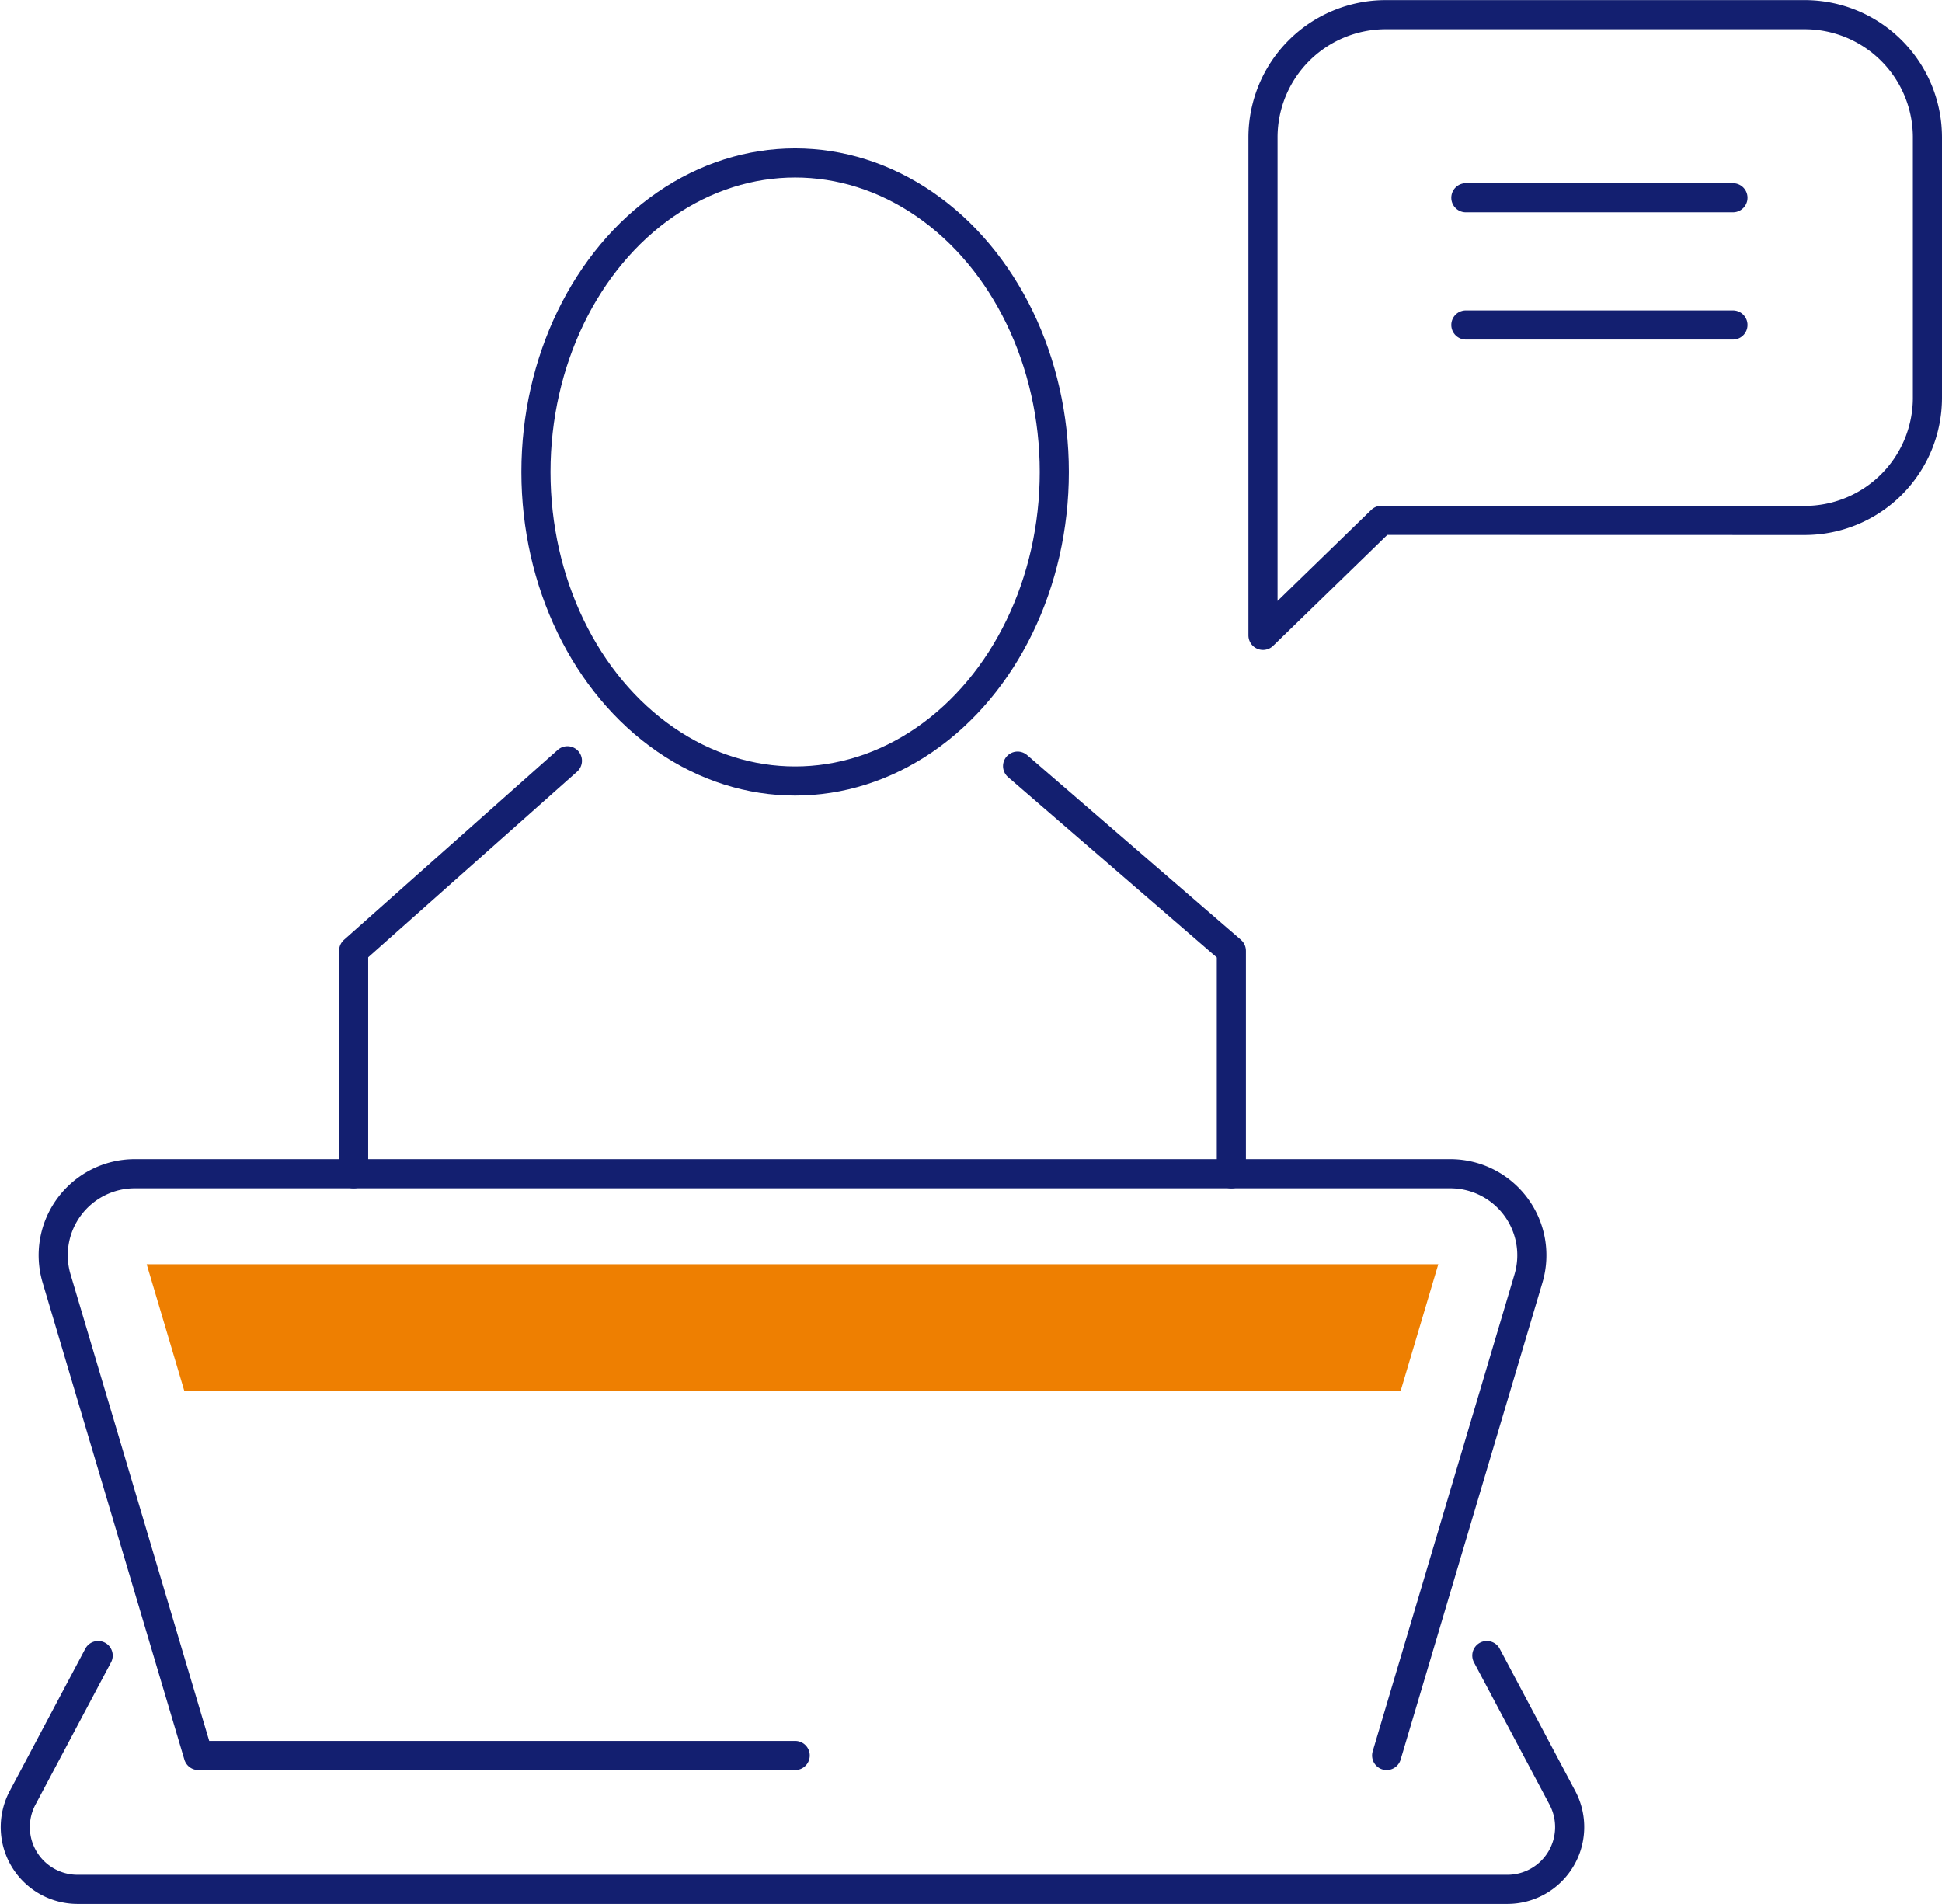
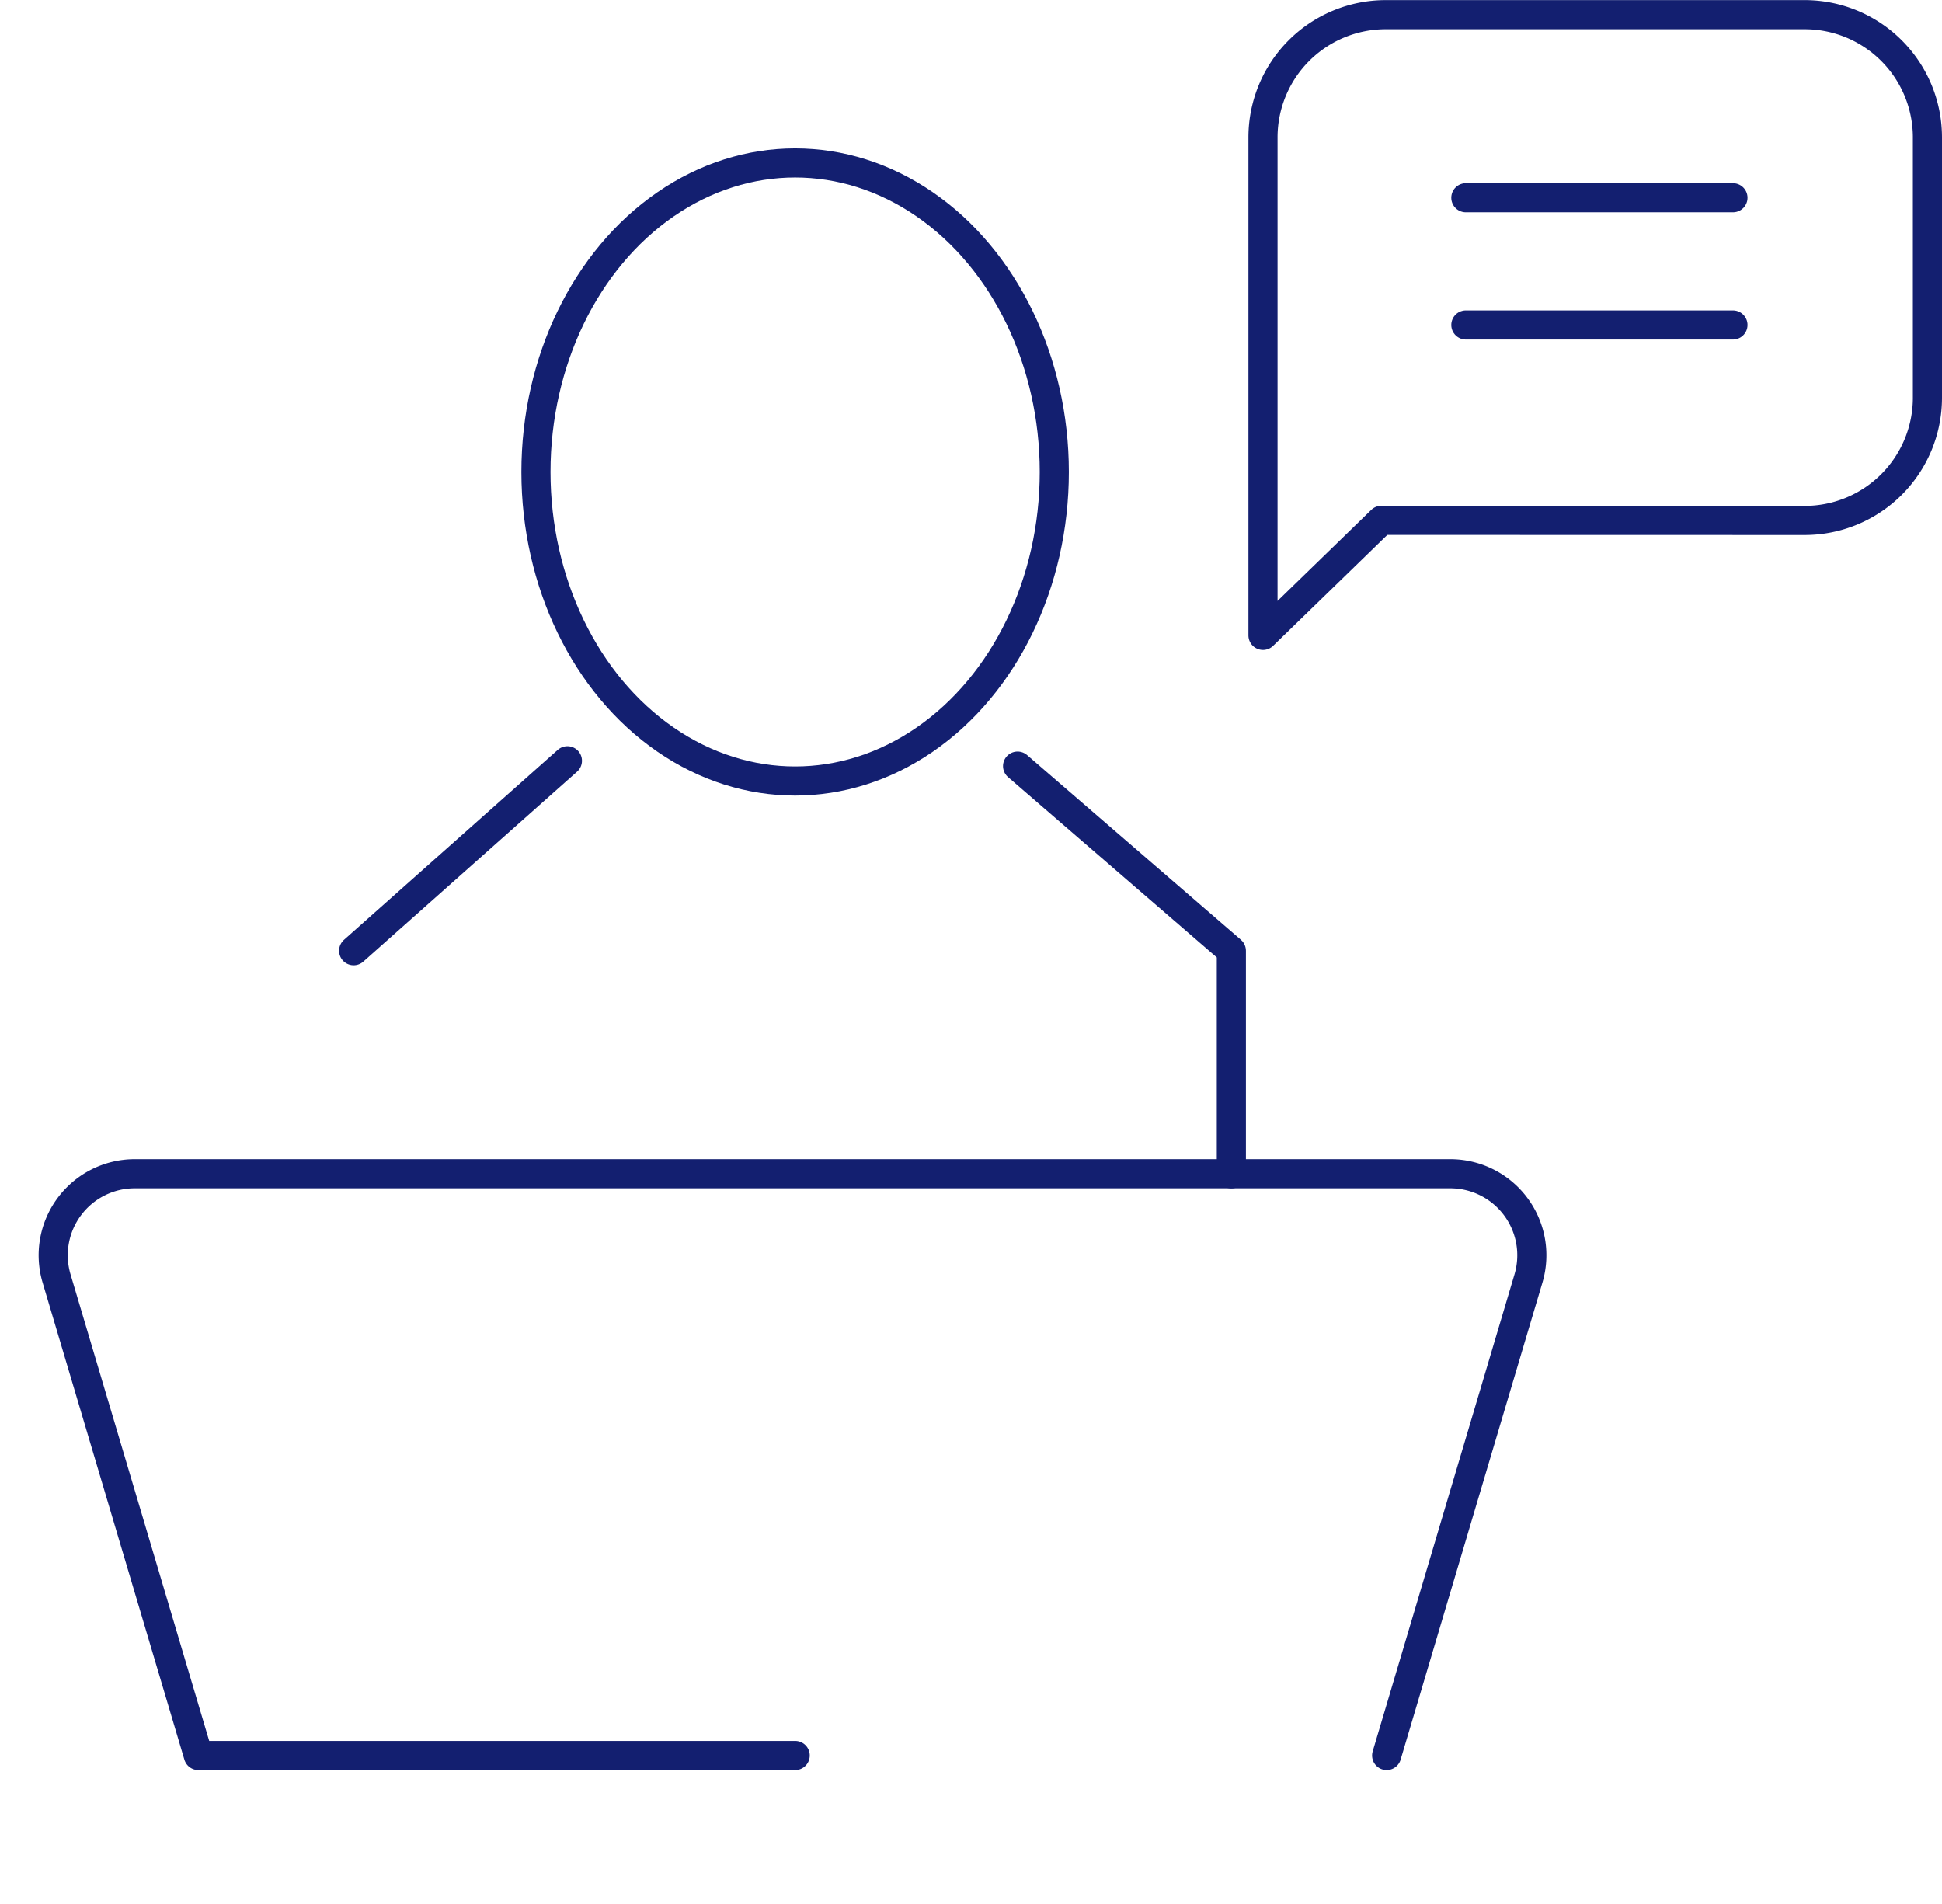
<svg xmlns="http://www.w3.org/2000/svg" width="133.374" height="130.755" viewBox="0 0 133.374 130.755">
  <defs>
    <style>.a{fill:none;stroke:#131f70;stroke-linecap:round;stroke-linejoin:round;stroke-width:2px;}.b{fill:#ee7f01;}</style>
  </defs>
  <g transform="translate(1.045 1)">
    <g transform="translate(23.242 51.247)">
      <path class="a" d="M2095.532,1408.6l14.682,12.683V1436.6" transform="translate(-2049.933 -1408.235)" />
-       <path class="a" d="M2095.288,1408.479l-14.682,13.046v15.316" transform="translate(-2080.606 -1408.479)" />
+       <path class="a" d="M2095.288,1408.479l-14.682,13.046" transform="translate(-2080.606 -1408.479)" />
    </g>
    <ellipse class="a" cx="17.8" cy="21.224" rx="17.8" ry="21.224" transform="translate(35.763 10.189)" />
    <path class="a" d="M2165.437,1457.713l9.739-32.757a5.6,5.6,0,0,0-5.368-7.194h-90.355a5.6,5.6,0,0,0-5.364,7.194l9.736,32.757h40.99" transform="translate(-2071.248 -1338.154)" />
-     <path class="a" d="M2078.694,1428.593l-5.191,9.776a4.276,4.276,0,0,0,3.775,6.282h98.2a4.279,4.279,0,0,0,3.78-6.282l-5.191-9.776" transform="translate(-2072.998 -1315.896)" />
    <path class="a" d="M2109.181,1426.44l-8.132,7.9v-34.2a8.428,8.428,0,0,1,8.43-8.429h28.775a8.428,8.428,0,0,1,8.428,8.429v17.878a8.428,8.428,0,0,1-8.428,8.429Z" transform="translate(-2015.353 -1391.704)" />
    <line class="a" x2="18.345" transform="translate(99.628 12.58)" />
    <line class="a" x2="18.345" transform="translate(99.628 21.317)" />
-     <path class="b" d="M2120.308,1419.8h-44.354l2.58,8.681h83.545l2.581-8.681Z" transform="translate(-2066.925 -1333.974)" />
  </g>
</svg>